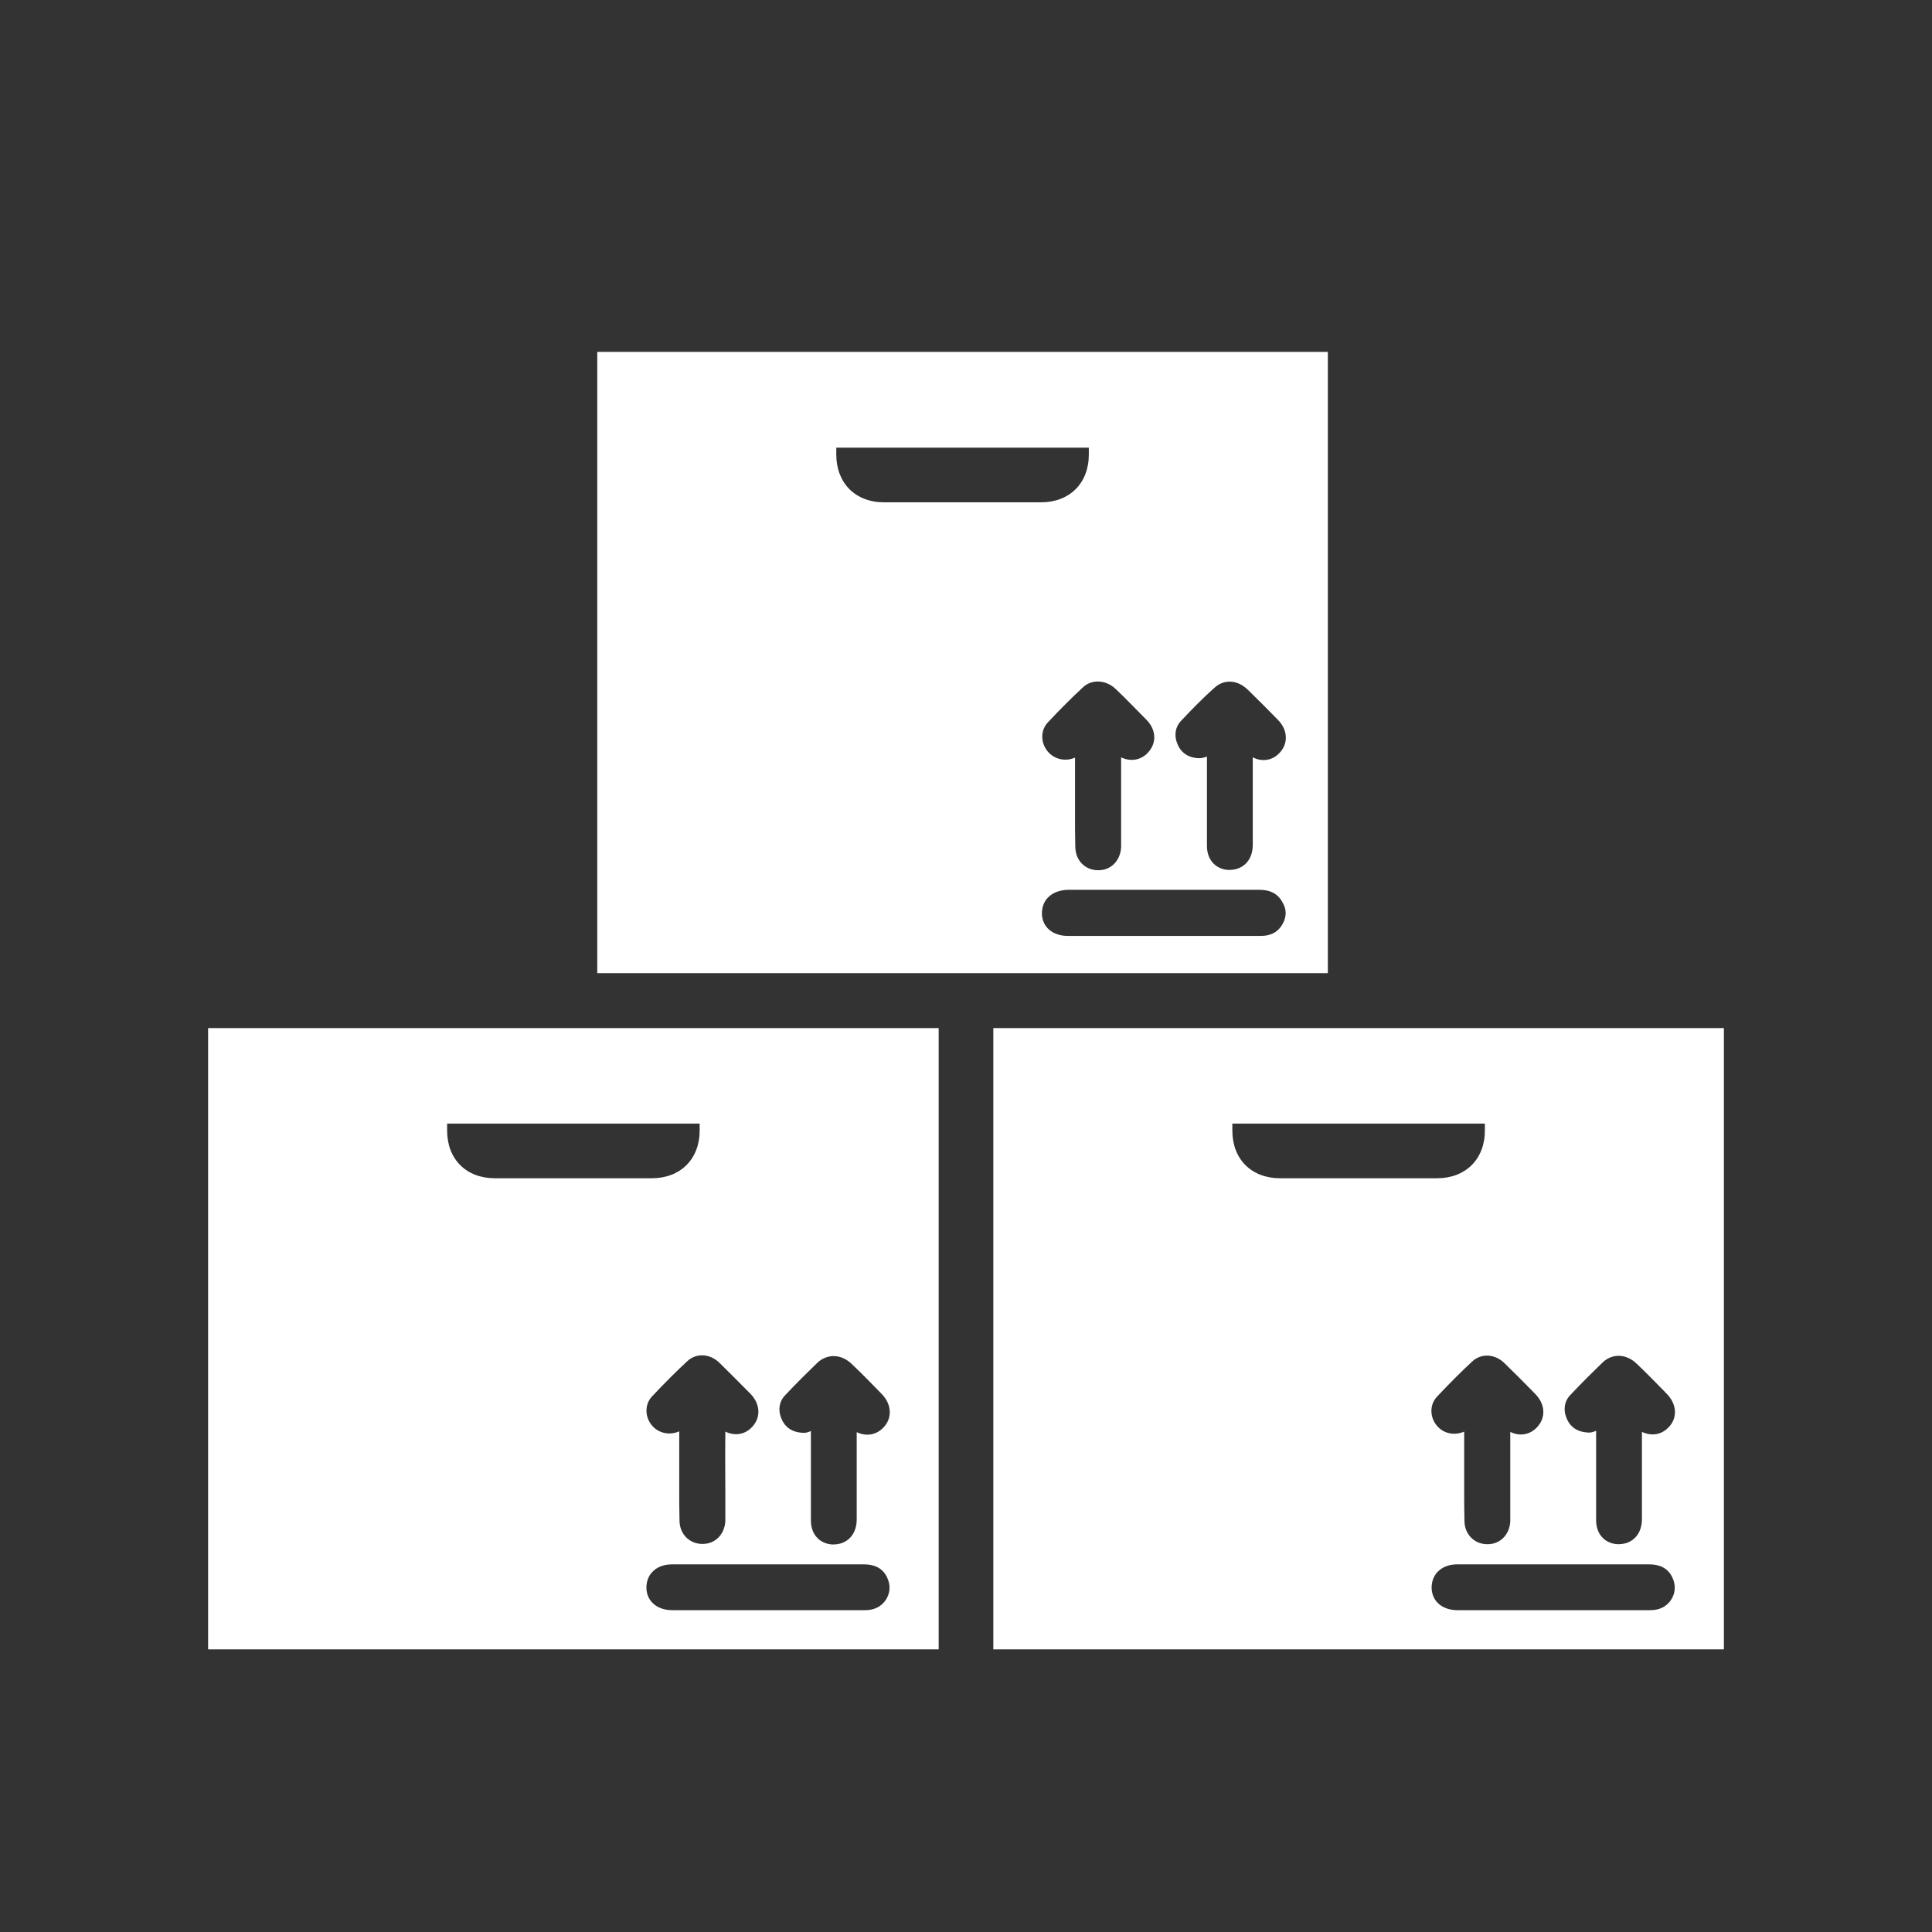
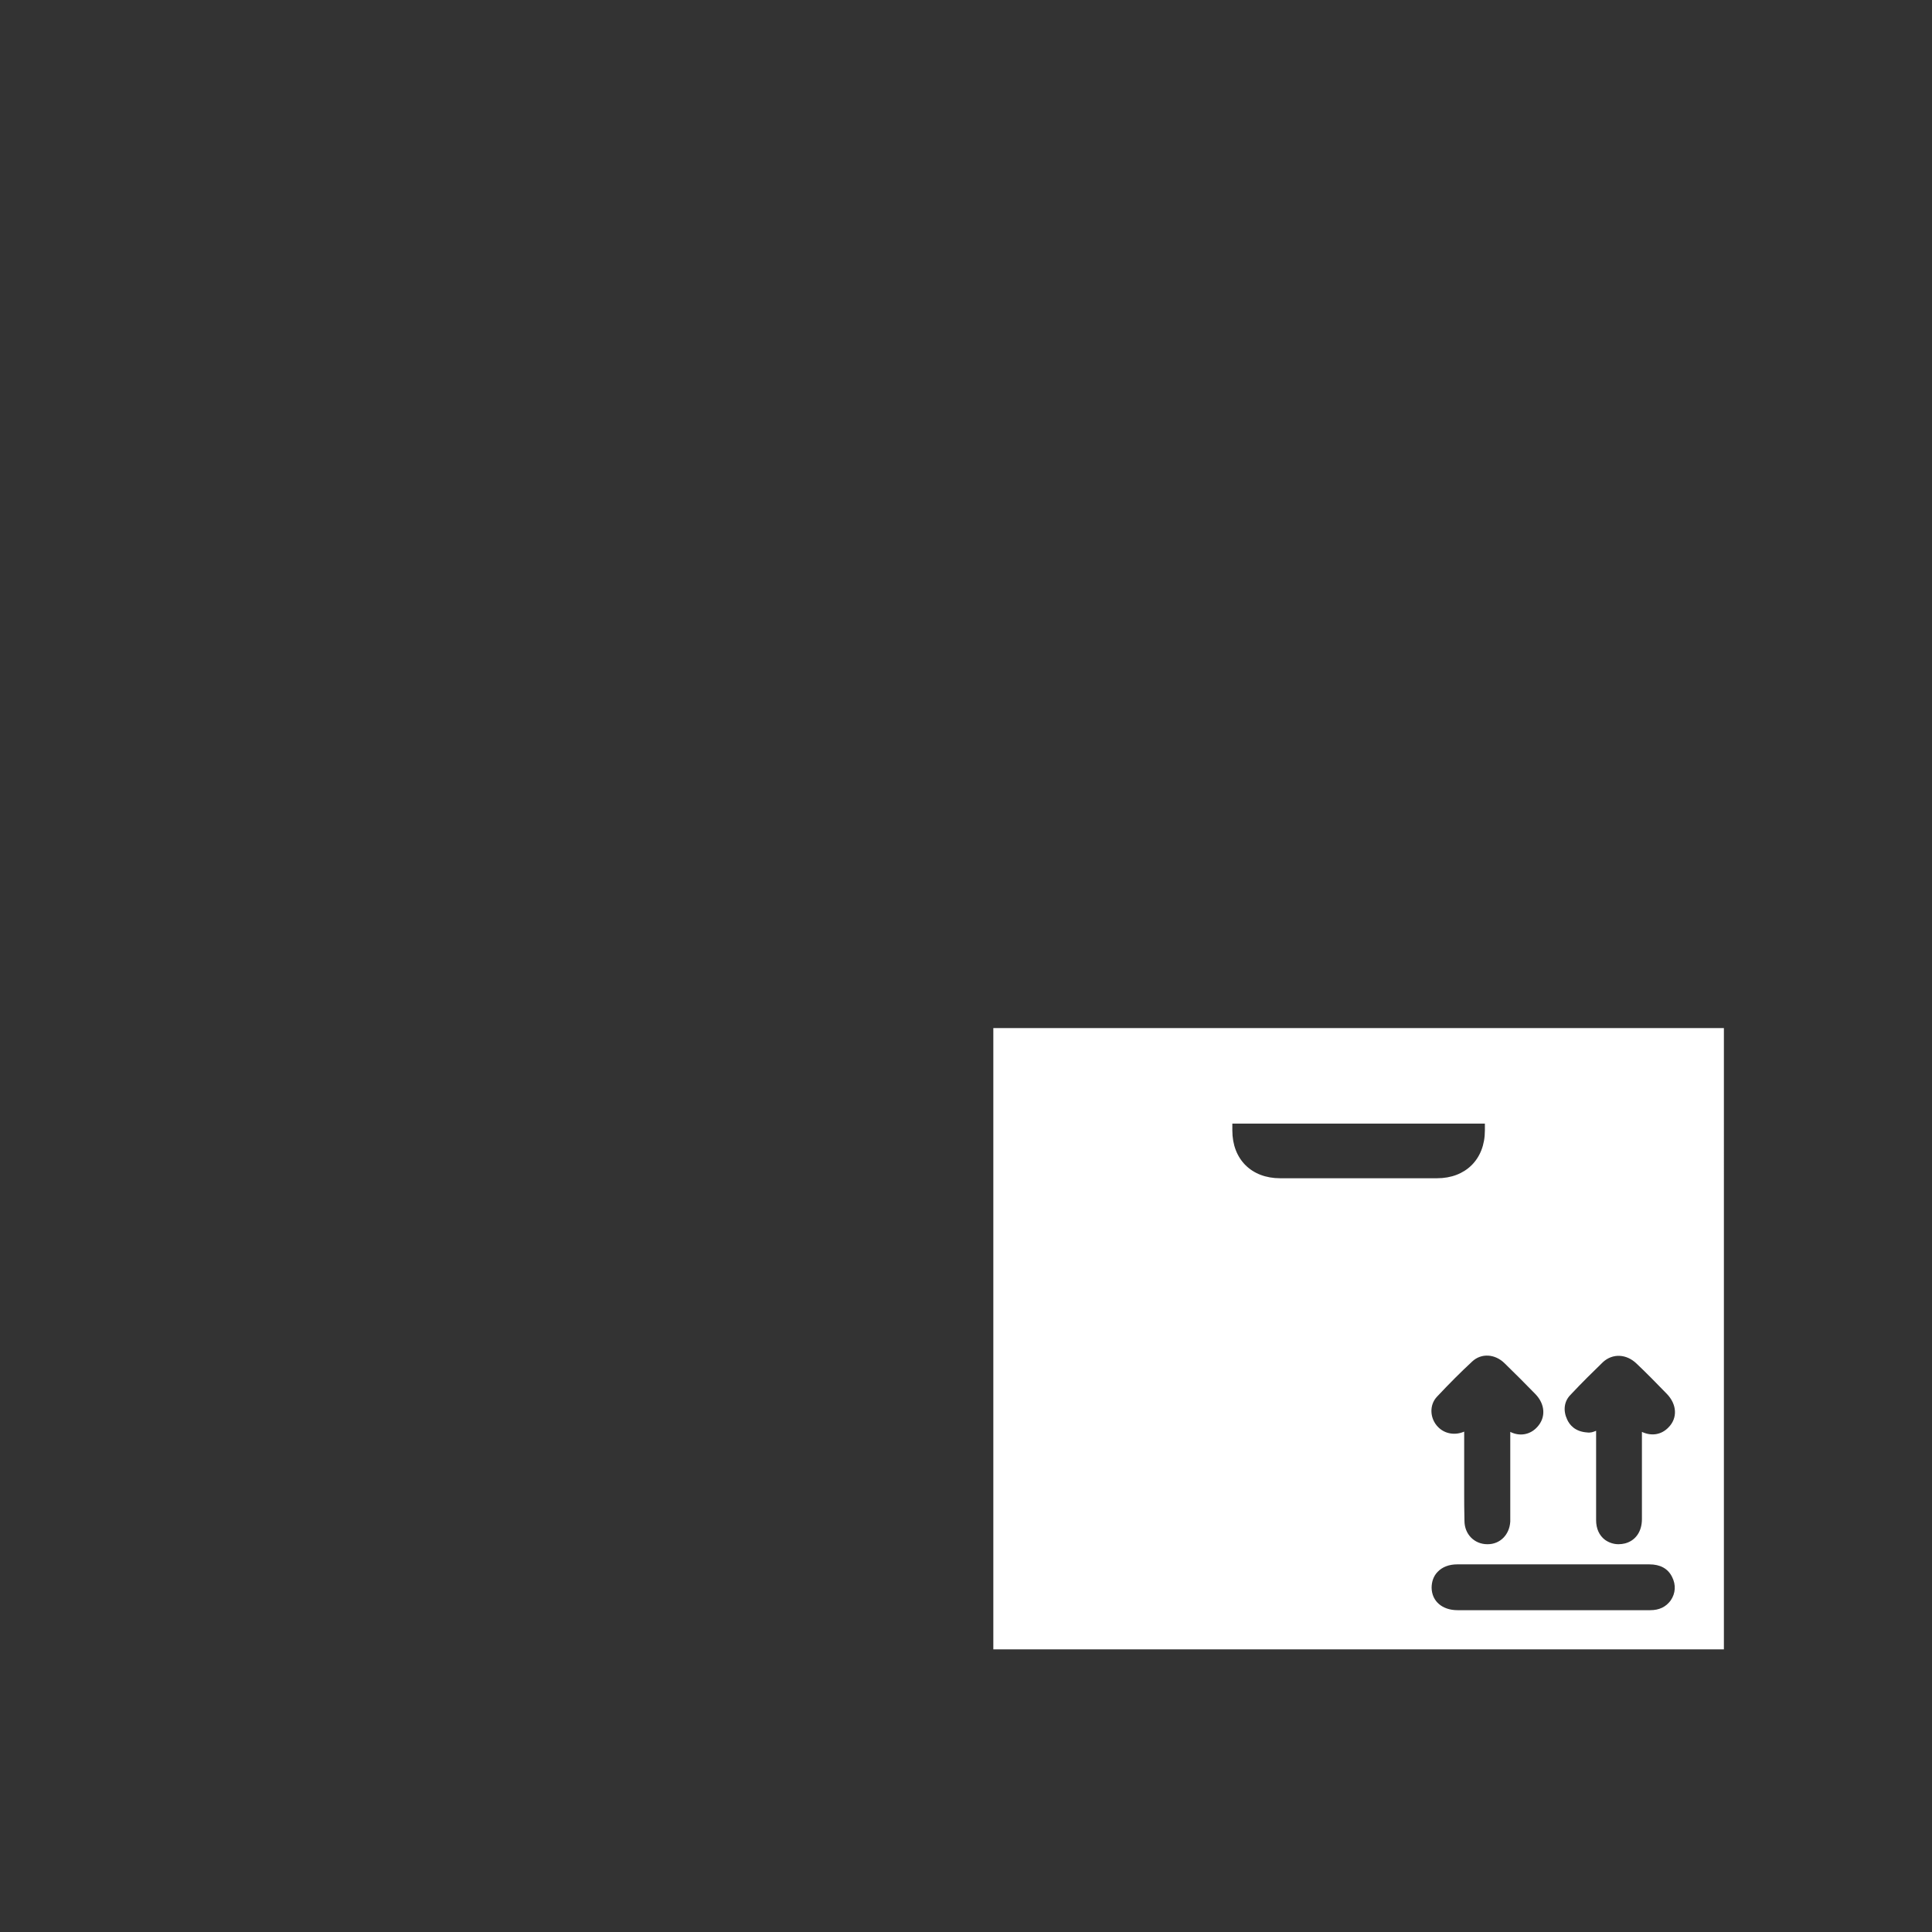
<svg xmlns="http://www.w3.org/2000/svg" version="1.1" id="Layer_1" x="0px" y="0px" viewBox="0 0 700 700" style="enable-background:new 0 0 700 700;" xml:space="preserve">
  <rect x="0" y="0" width="700" height="700" fill="#333333" stroke="none" />
  <style type="text/css">
	.st0{fill:#FFFFFF;}
</style>
  <g>
-     <path class="st0" d="M481.1,127.5H216.4v225.1l133.6,0h131.1V127.5z M380.1,272.8c-3.1-3.1-3.3-8-0.5-11c4.5-4.8,8.7-9,12.8-12.8   c3.2-3,8.3-2.7,11.8,0.6c3.8,3.6,7.4,7.4,11.1,11.1c3.6,3.6,3.9,8.4,0.7,11.9c-2.5,2.8-6.3,3.5-9.8,1.8l0,30.8c0,0.6,0,1.2,0,1.8   c-0.3,4.9-3.7,8.3-8.2,8.3h-0.1c-4.8,0-8.3-3.6-8.3-8.6c-0.1-5.2-0.1-6.5-0.1-9.4l0-22.8C386.3,275.9,382.6,275.3,380.1,272.8   L380.1,272.8z M320.3,182c-10.4,0-17.3-7-17.3-17.3v-2.5l91.5,0v2.5c0,10.4-7,17.3-17.3,17.3L320.3,182z M464.2,335.6   c-1.6,2.3-4,3.5-7.4,3.5c-9.4,0-18.8,0-28.2,0l-41.7,0c-5.5,0-9.3-3.2-9.4-8.1c0-2.2,0.7-4.3,2.2-5.8c1.7-1.8,4.3-2.7,7.1-2.8h69.6   c3.9,0,6.7,1.5,8.3,4.6C466.4,329.8,466.1,332.9,464.2,335.6L464.2,335.6z M463.5,272.9c-2.6,2.7-6.3,3.2-9.6,1.5l0,31.7   c0,4.5-2.3,7.8-6.1,8.8c-0.8,0.2-1.6,0.3-2.4,0.3c-1.8,0-3.5-0.6-4.9-1.6c-2.1-1.6-3.2-4.1-3.2-7.1c0-8.2,0-12.9,0-18.8l0-13.6   c-1,0.4-2.1,0.7-3.3,0.6c-4.3-0.3-6.3-2.7-7.2-4.7c-1.5-3.2-1.1-6.5,1.1-8.8c4.5-4.8,8.3-8.6,12-11.9c3.5-3.3,8.4-3.1,12.2,0.6   c3.7,3.6,7.3,7.2,10.9,10.9C466.6,264.4,466.9,269.4,463.5,272.9L463.5,272.9z" />
-     <path class="st0" d="M253.5,372.5H75.4v225.1h264.7V372.5L253.5,372.5z M262.8,541.3v7.5c0,1.2,0,1.8,0,2.4   c-0.3,4.8-3.7,8.2-8.2,8.2h-0.1c-4.7,0-8.3-3.6-8.3-8.5c-0.1-5.1-0.1-6.5-0.1-9.3l0-23c-3.1,1.4-6.9,0.9-9.4-1.6   c-3.1-3.1-3.3-8-0.5-11c4.5-4.8,8.7-9,12.8-12.8c3.3-3.1,8.3-2.8,11.8,0.7c3.7,3.6,7.4,7.4,11.1,11.1c3.5,3.6,3.9,8.4,0.7,11.9   c-2.6,2.9-6.3,3.5-9.8,1.8C262.7,528.2,262.8,533.5,262.8,541.3L262.8,541.3z M162,409.6v-2.5h91.5v2.5c0,10.4-7,17.3-17.3,17.3   h-56.9C168.9,426.9,162,420,162,409.6L162,409.6z M320.8,579.9c-1.7,2.3-4.1,3.5-7.4,3.5c-8.8,0-17.6,0-26.4,0l-8.8,0   c-11.6,0-23.1,0-34.6,0c-5.5,0-9.3-3.2-9.4-8.1c0-2.2,0.7-4.3,2.2-5.8c1.7-1.8,4.2-2.7,7.1-2.7h23.2h46.4c3.9,0,6.7,1.5,8.2,4.5   C322.8,574.2,322.6,577.3,320.8,579.9L320.8,579.9z M308.6,494.2c3.7,3.5,7.3,7.2,10.9,10.9c3.6,3.7,3.9,8.8,0.5,12.2   c-2.6,2.7-6.3,3.2-9.6,1.6l0,31.6c0,4.5-2.3,7.8-6.1,8.8c-0.8,0.2-1.6,0.3-2.4,0.3c-1.8,0-3.5-0.6-4.9-1.6   c-2.1-1.6-3.2-4.1-3.2-7.1c0-8.2,0-12.9,0-18.8v-13.6c-1,0.4-1.9,0.8-3.3,0.6c-4.3-0.3-6.3-2.7-7.2-4.7c-1.5-3.2-1.1-6.5,1.1-8.8   c4.4-4.7,8.2-8.4,11.9-12C299.9,490.4,304.9,490.6,308.6,494.2L308.6,494.2z" />
    <path class="st0" d="M554.7,372.5H359.9v225.1h264.7V372.5L554.7,372.5z M556.3,505.1c3.5,3.6,3.9,8.4,0.7,11.9   c-2.6,2.9-6.4,3.5-9.8,1.8c0,9.4,0,14.8,0,22.6v7.5c0,1.2,0,1.8,0,2.4c-0.3,4.8-3.7,8.2-8.2,8.2h-0.1c-4.7,0-8.3-3.6-8.3-8.5   c-0.1-5.1-0.1-6.5-0.1-9.3l0-23c-3.2,1.4-6.9,0.9-9.4-1.6c-3.1-3.1-3.3-8-0.5-11c4.5-4.8,8.7-9,12.8-12.8c3.3-3.1,8.3-2.8,11.8,0.7   C549,497.7,552.7,501.4,556.3,505.1L556.3,505.1z M446.5,409.6v-2.5H538v2.5c0,10.4-7,17.3-17.3,17.3h-56.9   C453.4,426.9,446.5,420,446.5,409.6z M605.3,579.9c-1.7,2.3-4.1,3.5-7.4,3.5c-8.8,0-17.6,0-26.4,0l-8.8,0c-11.6,0-23.1,0-34.6,0   c-5.5,0-9.3-3.2-9.4-8.1c0-2.2,0.7-4.3,2.2-5.8c1.7-1.8,4.2-2.7,7.1-2.7h23.2h46.4c3.9,0,6.7,1.5,8.2,4.5   C607.3,574.2,607.1,577.3,605.3,579.9L605.3,579.9z M604.5,517.2c-2.6,2.7-6.2,3.2-9.6,1.6l0,31.6c0,4.5-2.3,7.8-6.1,8.8   c-0.8,0.2-1.6,0.3-2.4,0.3c-1.8,0-3.5-0.6-4.9-1.6c-2.1-1.6-3.2-4.1-3.2-7.1c0-8.2,0-12.9,0-18.8v-13.6c-1,0.4-1.9,0.8-3.3,0.6   c-4.3-0.3-6.3-2.7-7.2-4.7c-1.5-3.2-1.1-6.5,1.1-8.8c4.4-4.7,8.2-8.4,11.9-12c3.5-3.2,8.5-3,12.2,0.6c3.7,3.5,7.3,7.2,10.9,10.9   C607.6,508.8,607.9,513.8,604.5,517.2L604.5,517.2z" />
  </g>
</svg>